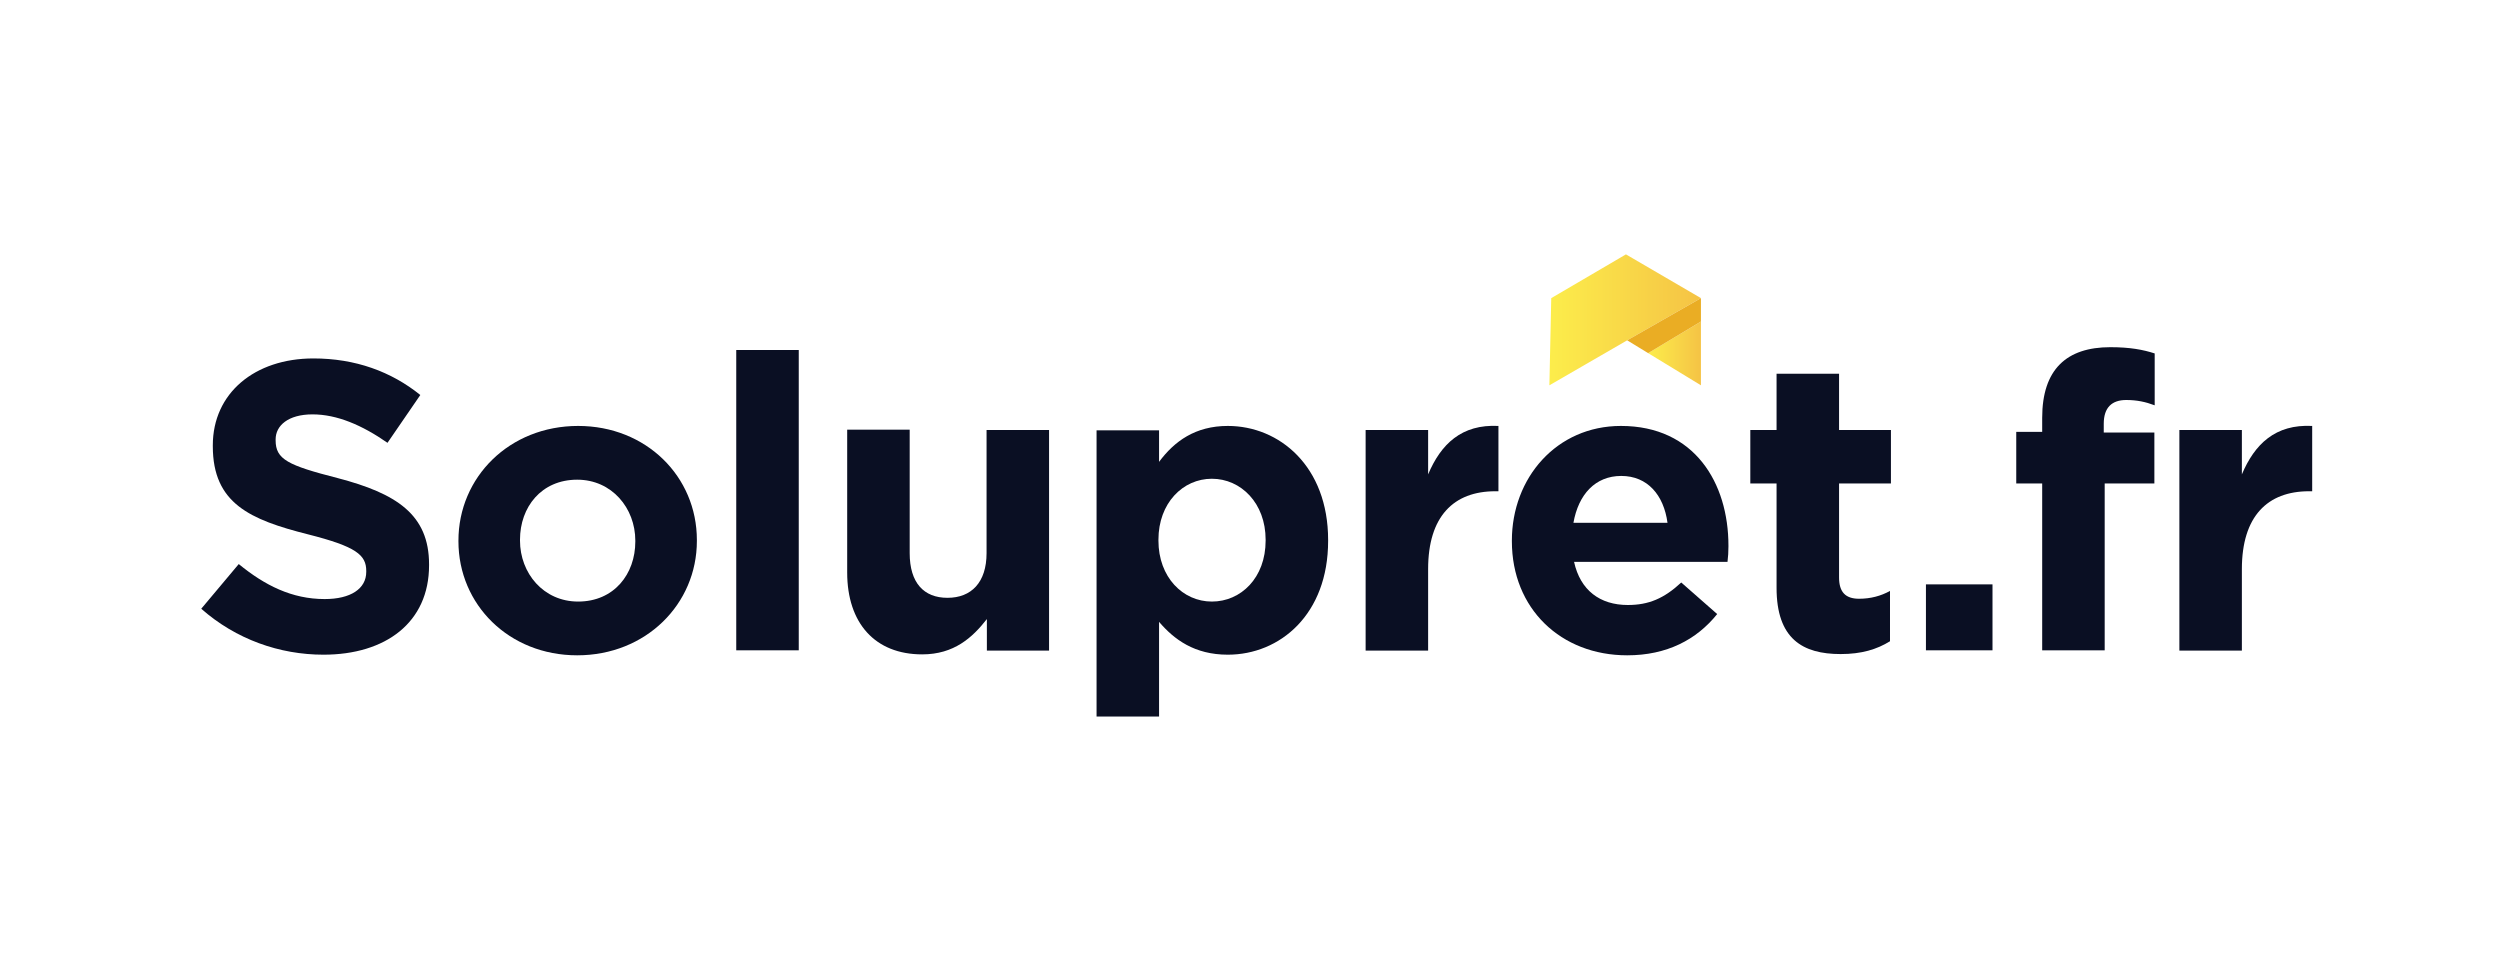
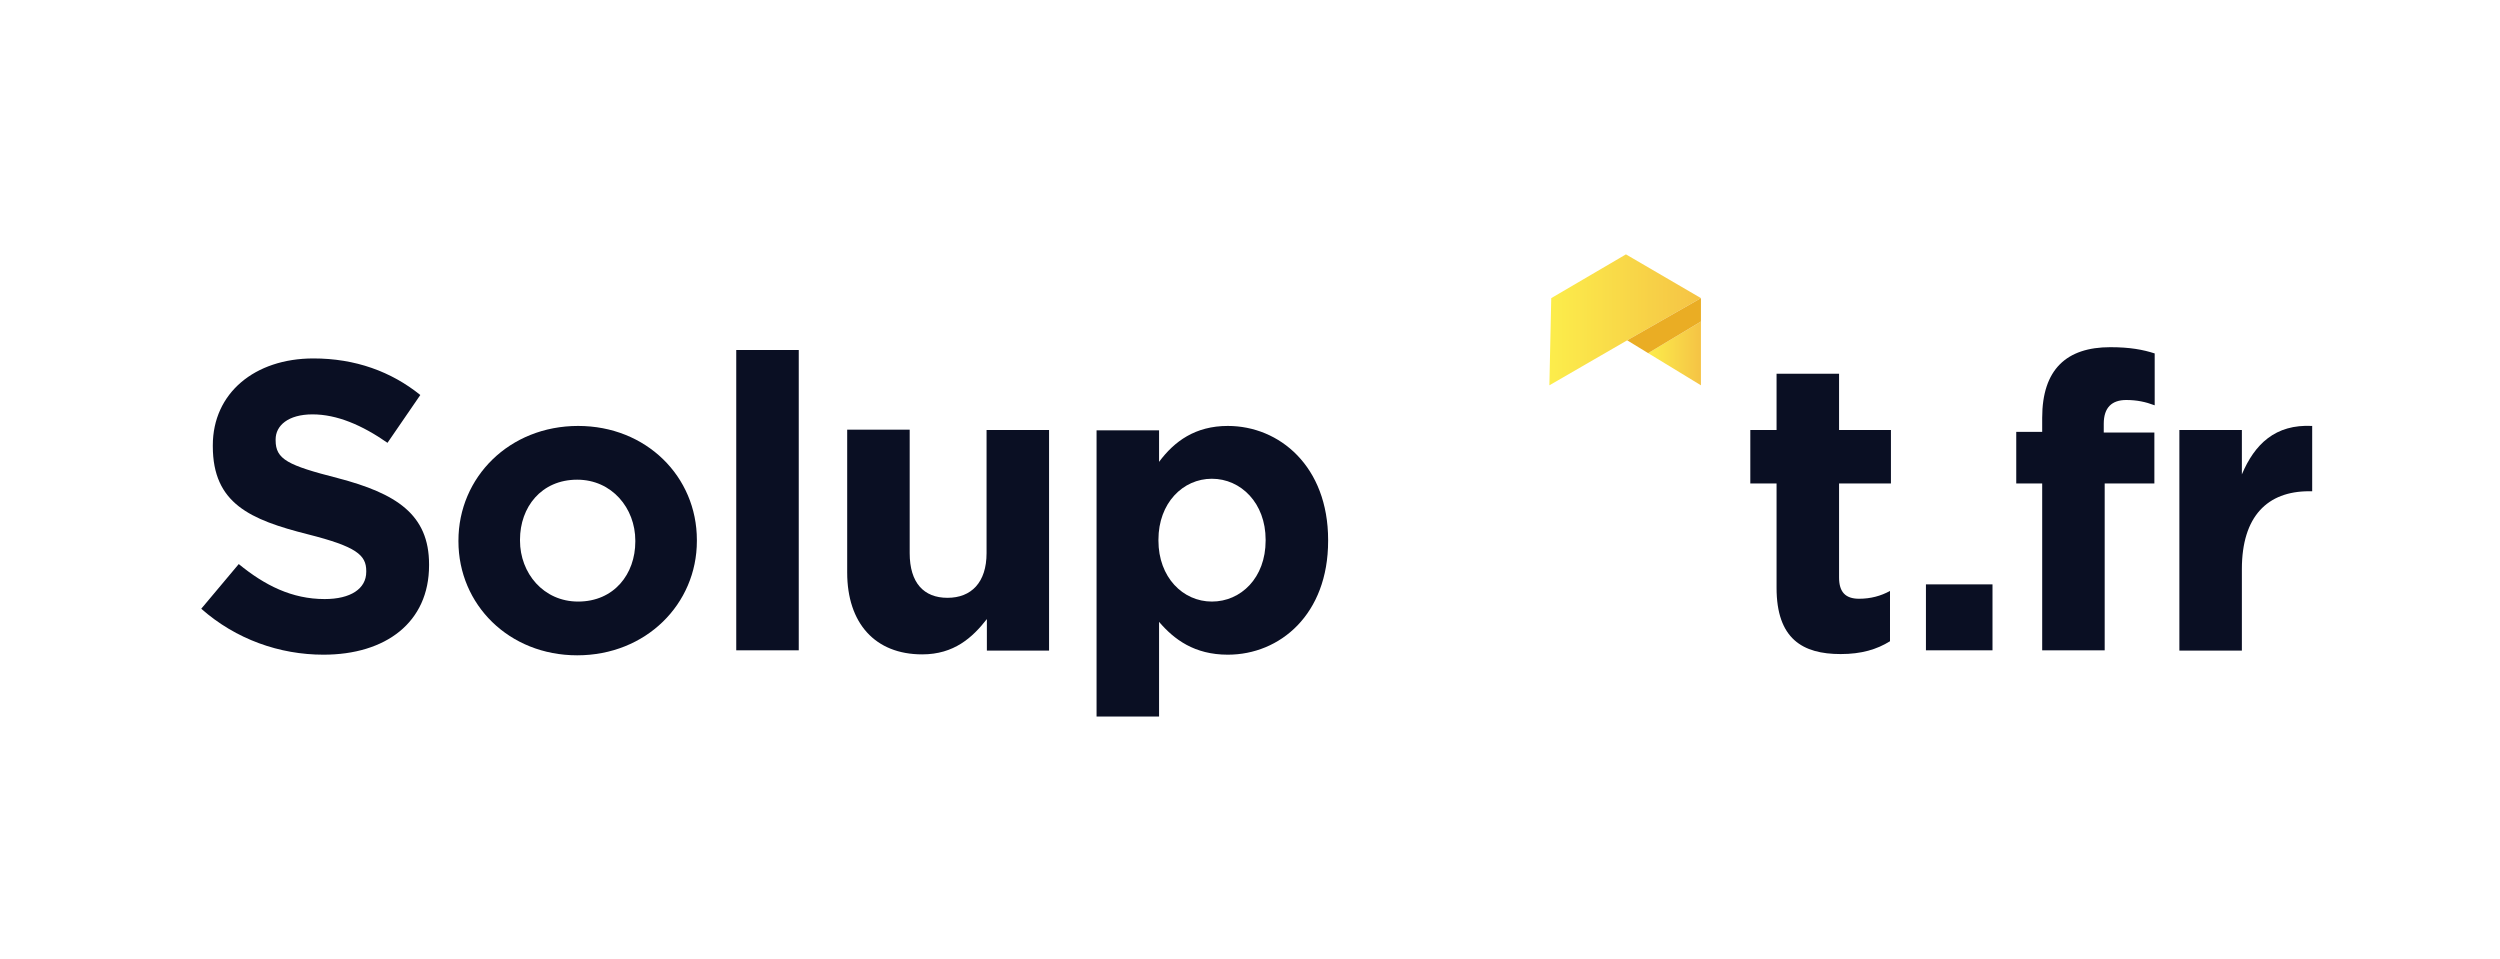
<svg xmlns="http://www.w3.org/2000/svg" id="Calque_1" x="0px" y="0px" width="800px" height="307px" viewBox="0 0 800 307" style="enable-background:new 0 0 800 307;" xml:space="preserve">
  <style type="text/css">
	.st0{fill:url(#SVGID_1_);}
	.st1{fill:url(#SVGID_2_);}
	.st2{fill:url(#SVGID_3_);}
	.st3{fill:url(#SVGID_4_);}
	.st4{fill:url(#SVGID_5_);}
	.st5{fill:url(#SVGID_6_);}
	.st6{fill:url(#SVGID_7_);}
	.st7{fill:url(#SVGID_8_);}
	.st8{fill:#0A0F23;}
	.st9{fill:url(#SVGID_9_);}
	.st10{fill:url(#SVGID_10_);}
	.st11{fill:#EAAD24;}
	.st12{fill:url(#SVGID_11_);}
	.st13{fill:url(#SVGID_12_);}
	.st14{fill:url(#SVGID_13_);}
	.st15{fill:url(#SVGID_14_);}
	.st16{fill:#030E33;}
	.st17{fill:#EAB318;}
	.st18{fill:url(#SVGID_15_);}
	.st19{fill:url(#SVGID_16_);}
	.st20{fill:url(#SVGID_17_);}
	.st21{fill:#1E0807;}
	.st22{fill:#E9D8A6;}
	.st23{fill:#CA6702;}
	.st24{fill:#AE2012;}
	.st25{fill:#BB3E03;}
	.st26{fill:#EE9B00;}
	.st27{fill:#22223B;}
	.st28{fill:#9A8C98;}
</style>
  <path class="st8" d="M103.5,209.5c-14,0-28-4.9-39.1-14.7l12-14.3c8.3,6.8,17,11.2,27.5,11.2c8.3,0,13.3-3.3,13.3-8.7v-0.3  c0-5.1-3.2-7.8-18.6-11.7c-18.6-4.7-30.5-9.9-30.5-28.2v-0.3c0-16.7,13.4-27.8,32.2-27.8c13.4,0,24.9,4.2,34.2,11.7L124,141.7  c-8.2-5.7-16.2-9.1-24-9.1c-7.8,0-11.8,3.6-11.8,8v0.3c0,6.1,3.9,8,19.9,12.1c18.7,4.9,29.2,11.6,29.2,27.6v0.3  C137.3,199.2,123.4,209.5,103.5,209.5z" />
  <path class="st8" d="M184.7,209.7c-21.8,0-38-16.2-38-36.5V173c0-20.3,16.3-36.7,38.3-36.7c21.8,0,38,16.2,38,36.5v0.3  C223,193.3,206.7,209.7,184.7,209.7z M203.3,173c0-10.4-7.5-19.5-18.6-19.5c-11.5,0-18.3,8.8-18.3,19.2v0.3  c0,10.4,7.5,19.5,18.6,19.5c11.5,0,18.3-8.8,18.3-19.2V173z" />
  <path class="st8" d="M235.6,208.1v-96.1h20v96.1H235.6z" />
  <path class="st8" d="M315.8,208.1v-10c-4.6,5.9-10.5,11.3-20.7,11.3c-15.1,0-24-10-24-26.2v-45.7h20V177c0,9.5,4.5,14.3,12.1,14.3  c7.6,0,12.5-4.9,12.5-14.3v-39.4h20v70.6H315.8z" />
  <path class="st8" d="M392.9,209.5c-10.7,0-17.2-4.9-22-10.5v30.3h-20v-91.6h20v10.1c4.9-6.6,11.6-11.5,22-11.5  c16.5,0,32.1,12.9,32.1,36.5v0.3C425,196.6,409.6,209.5,392.9,209.5z M405,172.7c0-11.7-7.9-19.5-17.2-19.5  c-9.3,0-17.1,7.8-17.1,19.5v0.3c0,11.7,7.8,19.5,17.1,19.5c9.3,0,17.2-7.6,17.2-19.5V172.7z" />
-   <path class="st8" d="M478.5,157.2c-13.3,0-21.5,8-21.5,24.9v26.1h-20v-70.6h20v14.2c4.1-9.7,10.7-16.1,22.5-15.5v20.9H478.5z" />
-   <path class="st8" d="M552.8,179.8h-49.1c2,9.1,8.3,13.8,17.2,13.8c6.7,0,11.6-2.1,17.1-7.2l11.5,10.1c-6.6,8.2-16.1,13.2-28.8,13.2  c-21.2,0-36.9-14.9-36.9-36.5V173c0-20.1,14.3-36.7,34.9-36.7c23.6,0,34.4,18.3,34.4,38.3v0.3C553.1,176.8,553,178,552.8,179.8z   M518.8,152.3c-8.3,0-13.7,5.9-15.3,15h30.1C532.4,158.4,527.2,152.3,518.8,152.3z" />
  <path class="st8" d="M589,209.3c-12.2,0-20.5-4.9-20.5-21.2v-33.4h-8.4v-17.1h8.4v-18h20v18h16.6v17.1h-16.6v30.1  c0,4.6,2,6.8,6.4,6.8c3.7,0,7-0.9,9.9-2.5v16.1C600.6,207.8,595.7,209.3,589,209.3z" />
  <path class="st8" d="M616.3,208.1v-21.1h21.3v21.1H616.3z" />
  <path class="st8" d="M680.4,128c-4.6,0-7.2,2.4-7.2,7.6v2.8h16.2v16.3h-15.9v53.4h-20v-53.4h-8.3v-16.5h8.3v-4.5  c0-15.5,7.8-22.6,21.8-22.6c6.3,0,10.5,0.8,14.2,2v16.6C686.6,128.6,683.8,128,680.4,128z" />
  <path class="st8" d="M738.9,157.2c-13.3,0-21.5,8-21.5,24.9v26.1h-20v-70.6h20v14.2c4.1-9.7,10.7-16.1,22.5-15.5v20.9H738.9z" />
  <linearGradient id="SVGID_1_" gradientUnits="userSpaceOnUse" x1="495.764" y1="102.344" x2="544.261" y2="102.344">
    <stop offset="0" style="stop-color:#FCED4B" />
    <stop offset="1" style="stop-color:#F5C345" />
  </linearGradient>
  <polygon class="st0" points="544.3,95.4 520.7,108.9 495.8,123.3 496.4,95.4 520.3,81.4 " />
  <linearGradient id="SVGID_2_" gradientUnits="userSpaceOnUse" x1="527.42" y1="113.106" x2="544.261" y2="113.106">
    <stop offset="0" style="stop-color:#FCED4B" />
    <stop offset="1" style="stop-color:#F5C345" />
  </linearGradient>
  <polygon class="st1" points="544.3,102.9 544.3,123.3 527.4,113 " />
  <polygon class="st11" points="544.3,95.4 544.3,102.9 527.4,113 520.7,108.9 " />
</svg>